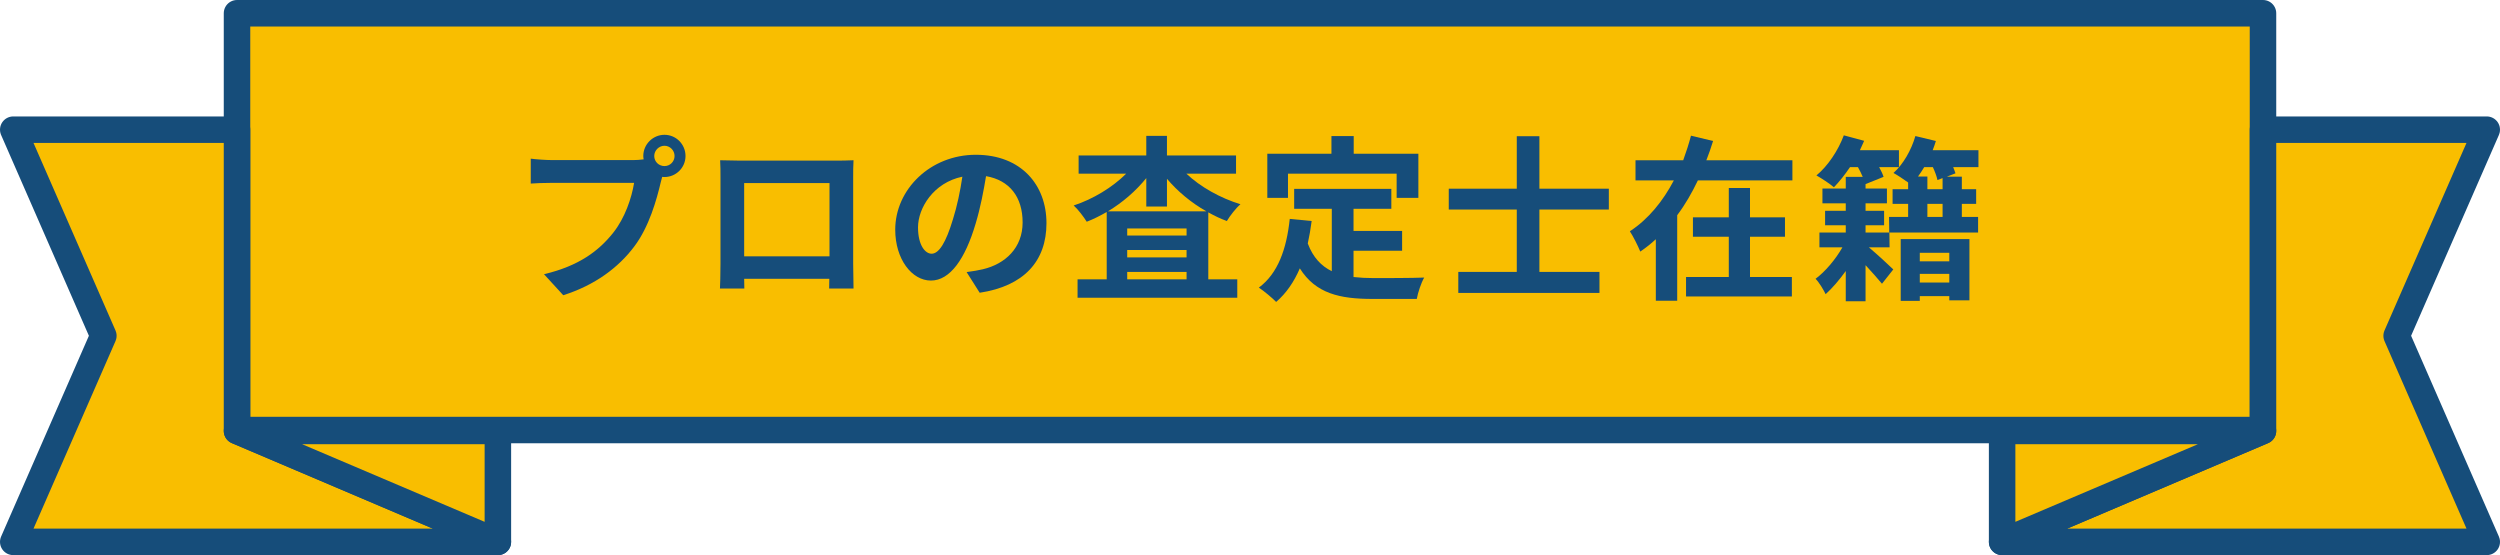
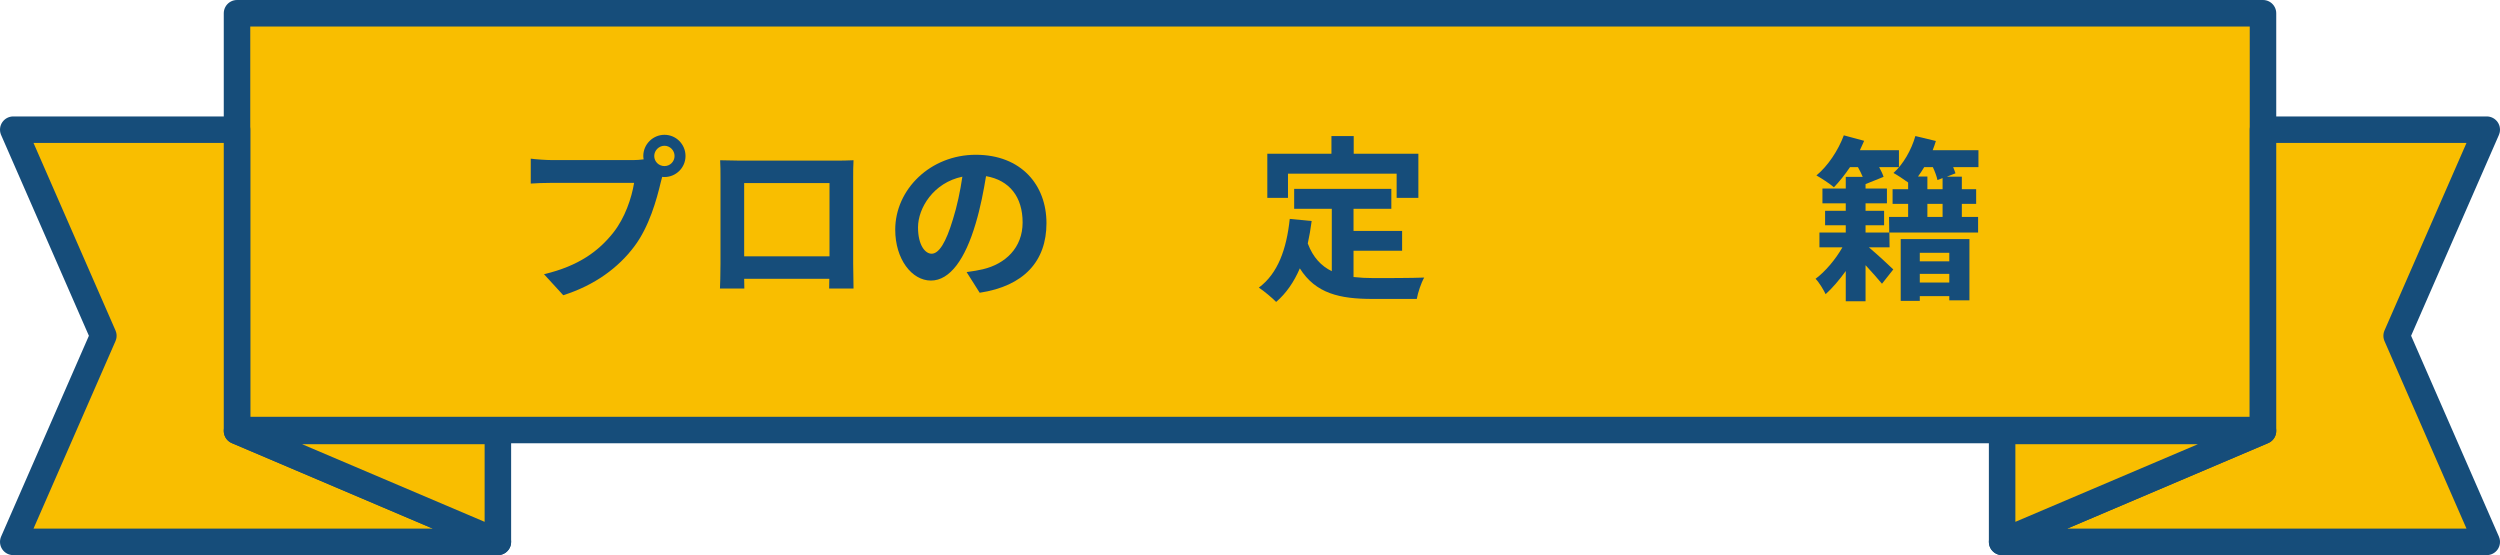
<svg xmlns="http://www.w3.org/2000/svg" id="_レイヤー_2" width="283" height="62.84" viewBox="0 0 283 62.84">
  <defs>
    <style>.cls-1{fill:#f9be00;stroke:#164d7a;stroke-linejoin:round;stroke-width:3px;}.cls-2{fill:#164d7a;stroke-width:0px;}</style>
  </defs>
  <g id="_コンテンツ">
    <rect class="cls-1" x="26.83" y="1.5" width="229.34" height="47.18" />
    <polygon class="cls-1" points="26.83 14.68 1.5 14.68 11.7 38.01 1.5 61.34 56.36 61.34 26.83 48.78 26.83 14.68" />
    <polygon class="cls-1" points="56.36 61.34 56.36 48.78 26.83 48.78 56.36 61.34" />
    <polygon class="cls-1" points="256.17 14.68 281.5 14.68 271.3 38.01 281.5 61.34 226.64 61.34 256.17 48.78 256.17 14.68" />
    <polygon class="cls-1" points="226.64 61.34 226.64 48.78 256.17 48.78 226.64 61.34" />
    <path class="cls-2" d="M71.72,18.12c.28,0,.7-.02,1.14-.08-.02-.12-.04-.24-.04-.38,0-1.32,1.08-2.4,2.4-2.4s2.38,1.08,2.38,2.4-1.08,2.38-2.38,2.38c-.08,0-.18,0-.26-.02l-.16.6c-.46,1.96-1.32,5.06-3,7.28-1.8,2.4-4.46,4.38-8.04,5.52l-2.18-2.38c3.98-.94,6.22-2.66,7.84-4.7,1.32-1.66,2.08-3.92,2.36-5.64h-9.32c-.92,0-1.86.04-2.38.08v-2.82c.58.08,1.72.16,2.38.16h9.26ZM76.36,17.66c0-.64-.52-1.16-1.14-1.16s-1.16.52-1.16,1.16.52,1.14,1.16,1.14,1.14-.52,1.14-1.14Z" />
    <path class="cls-2" d="M96.58,29.88c0,.78.04,2.7.04,2.78h-2.76l.02-1.1h-9.64l.02,1.1h-2.76c.02-.1.06-1.84.06-2.8v-9.78c0-.56,0-1.38-.04-1.94.82.02,1.58.04,2.12.04h11c.5,0,1.26,0,1.98-.04-.04.6-.04,1.34-.04,1.94v9.8ZM84.24,20.72v8.3h9.66v-8.3h-9.66Z" />
    <path class="cls-2" d="M109.42,30.8c.76-.1,1.32-.2,1.84-.32,2.54-.6,4.5-2.42,4.5-5.3s-1.48-4.78-4.14-5.24c-.28,1.68-.62,3.52-1.18,5.38-1.18,4-2.9,6.44-5.06,6.44s-4.04-2.42-4.04-5.76c0-4.56,3.98-8.48,9.12-8.48s8,3.42,8,7.74-2.56,7.12-7.56,7.88l-1.48-2.34ZM107.88,24.8c.46-1.46.82-3.16,1.06-4.8-3.28.68-5.02,3.56-5.02,5.74,0,2,.8,2.98,1.54,2.98.82,0,1.62-1.24,2.42-3.92Z" />
-     <path class="cls-2" d="M134.3,19.66c1.58,1.5,3.84,2.76,6.12,3.46-.5.42-1.18,1.3-1.54,1.9-.72-.26-1.42-.6-2.1-.98v7.58h3.28v2.08h-18.08v-2.08h3.3v-7.62c-.74.42-1.48.8-2.26,1.1-.34-.54-.98-1.4-1.48-1.84,2.2-.72,4.4-2.06,5.94-3.6h-5.38v-2.06h7.66v-2.22h2.34v2.22h7.82v2.06h-5.62ZM136.56,23.92c-1.7-.96-3.24-2.24-4.46-3.68v3.14h-2.34v-3.22c-1.18,1.46-2.68,2.76-4.34,3.76h11.14ZM134.32,25.86h-6.72v.8h6.72v-.8ZM127.6,29.14h6.72v-.84h-6.72v.84ZM134.32,31.62v-.84h-6.72v.84h6.72Z" />
    <path class="cls-2" d="M153.22,31.36c.72.08,1.48.12,2.28.12,1.08,0,4.38,0,5.72-.06-.34.58-.72,1.72-.84,2.42h-5c-3.7,0-6.44-.6-8.24-3.46-.66,1.54-1.54,2.82-2.68,3.8-.4-.42-1.4-1.26-1.96-1.62,2.16-1.6,3.14-4.36,3.5-7.78l2.48.24c-.12.9-.26,1.74-.44,2.54.6,1.6,1.54,2.56,2.72,3.14v-7.06h-4.26v-2.26h11v2.26h-4.28v2.5h5.5v2.24h-5.5v2.98ZM145.8,22.4h-2.34v-5h7.26v-2h2.52v2h7.32v5h-2.46v-2.74h-12.3v2.74Z" />
-     <path class="cls-2" d="M174.26,23.72v7.06h6.8v2.38h-15.98v-2.38h6.62v-7.06h-7.7v-2.36h7.7v-5.94h2.56v5.94h7.86v2.36h-7.86Z" />
-     <path class="cls-2" d="M202.9,18.14v2.28h-10.7c-.66,1.38-1.42,2.72-2.34,3.94v9.68h-2.42v-6.96c-.56.52-1.12.96-1.76,1.4-.26-.64-.8-1.72-1.18-2.3,2.1-1.36,3.78-3.46,4.98-5.76h-4.34v-2.28h5.4c.34-.94.64-1.86.88-2.78l2.5.6c-.22.74-.48,1.46-.76,2.18h9.74ZM198.1,31.36h4.74v2.2h-11.98v-2.2h4.84v-4.56h-4.06v-2.2h4.06v-3.32h2.4v3.32h3.96v2.2h-3.96v4.56Z" />
    <path class="cls-2" d="M223.96,18.92h-2.86c.1.26.2.5.26.7l-.98.38h1.7v1.42h1.62v1.66h-1.62v1.48h1.84v1.76h-10.04l.02,1.68h-2.34c.9.76,2.36,2.1,2.76,2.5l-1.28,1.62c-.44-.54-1.16-1.34-1.86-2.1v4.08h-2.24v-3.42c-.72,1-1.52,1.94-2.28,2.62-.24-.5-.72-1.32-1.14-1.74,1.06-.78,2.26-2.18,3.04-3.56h-2.6v-1.68h2.98v-.82h-2.34v-1.64h2.34v-.84h-2.64v-1.68h2.64v-1.32h1.92c-.14-.36-.34-.72-.54-1.1h-.9c-.58.86-1.22,1.66-1.82,2.28-.46-.4-1.44-1.04-1.98-1.34,1.3-1.08,2.46-2.82,3.1-4.54l2.3.62c-.14.34-.32.7-.48,1.06h4.42v1.92h-2.24c.22.4.4.78.5,1.1l-2.04.82v.5h2.42v1.68h-2.42v.84h2.1v1.64h-2.1v.82h2.68l-.02-1.76h2.16v-1.48h-1.76v-1.66h1.76v-.76c-.5-.36-1.18-.82-1.66-1.08,1.1-.98,2.02-2.58,2.48-4.18l2.32.56c-.1.34-.22.68-.36,1.04h5.18v1.92ZM215.16,27.06h7.78v6.94h-2.28v-.48h-3.34v.54h-2.16v-7ZM219.32,20.38c-.08-.4-.28-.94-.52-1.46h-.98c-.22.38-.46.72-.7,1.06h1.06v1.44h1.72v-1.26l-.58.22ZM217.32,28.62v.96h3.34v-.96h-3.34ZM220.66,31.98v-.98h-3.34v.98h3.34ZM219.9,23.08h-1.72v1.48h1.72v-1.48Z" />
  </g>
</svg>